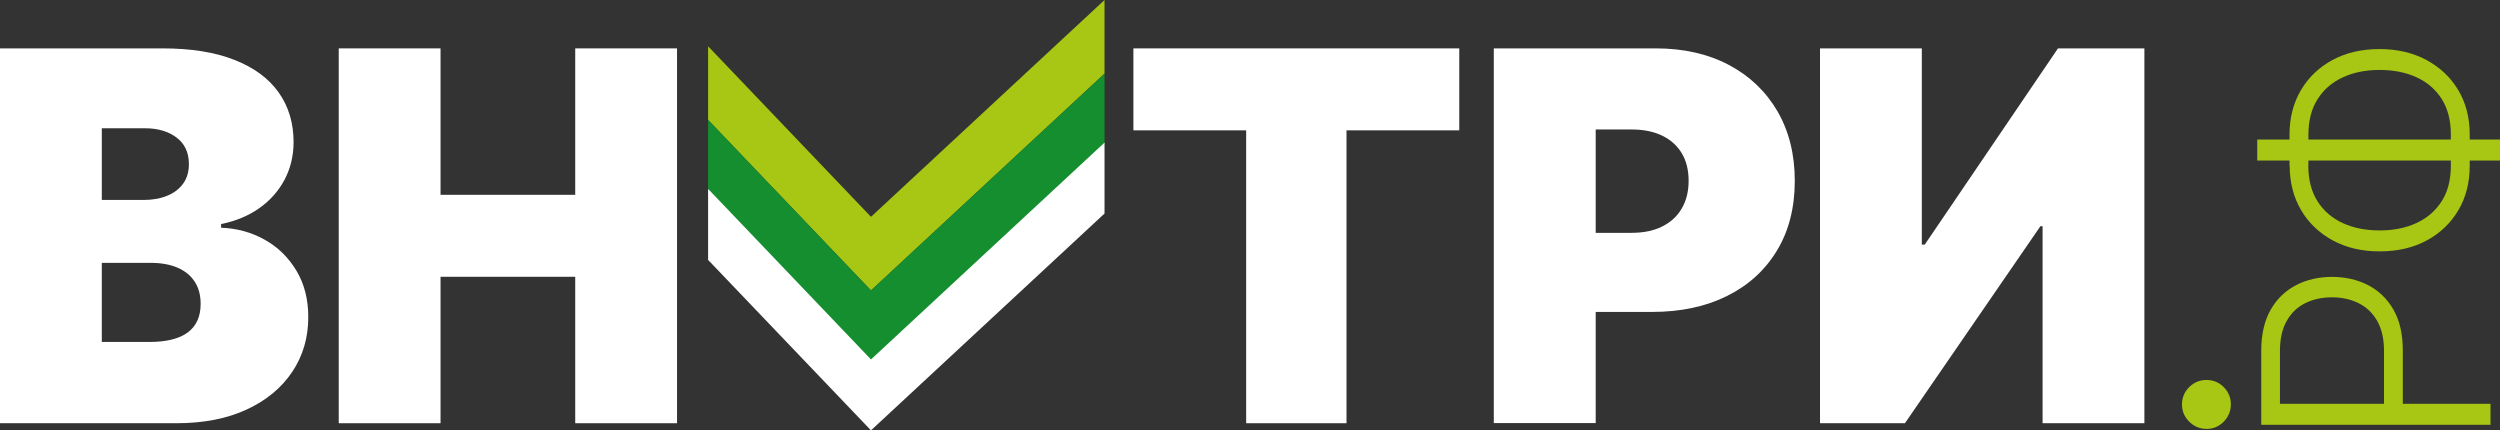
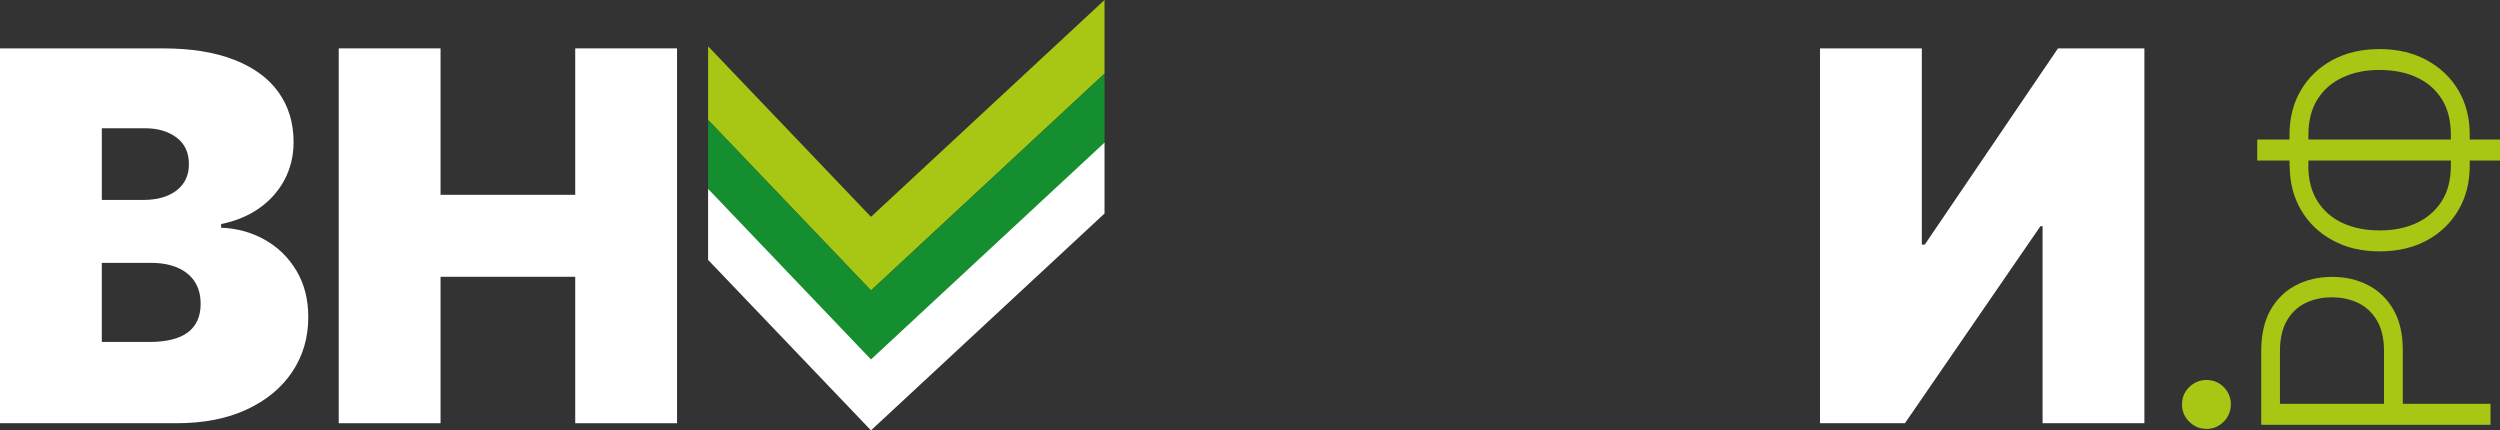
<svg xmlns="http://www.w3.org/2000/svg" id="Layer_2" data-name="Layer 2" viewBox="0 0 287.32 49.46">
  <rect x="0" y="0" width="287.32" height="49.46" fill="#333333" stroke="none" />
  <defs>
    <style> .cls-1 { fill: #158e30; } .cls-1, .cls-2, .cls-3 { stroke-width: 0px; } .cls-2 { fill: #fff; } .cls-3 { fill: #a7c714; } </style>
  </defs>
  <g id="Layer_1-2" data-name="Layer 1">
    <g>
      <path class="cls-3" d="M253.58,49.29c-.77,0-1.43-.28-1.98-.83s-.83-1.21-.83-1.98.28-1.45.83-1.99,1.21-.82,1.98-.82,1.45.27,1.99.82.82,1.21.82,1.99c0,.51-.13.98-.38,1.41s-.59.77-1.02,1.03-.9.38-1.42.38Z" />
      <path class="cls-3" d="M286.24,48.82h-26.36v-8.51c0-1.87.36-3.43,1.07-4.69.72-1.26,1.69-2.2,2.92-2.84s2.61-.96,4.14-.96,2.92.32,4.15.95c1.23.64,2.21,1.58,2.92,2.83.72,1.25,1.07,2.81,1.07,4.67v6.69h-2.16v-6.63c0-1.38-.26-2.53-.78-3.44-.52-.91-1.23-1.59-2.13-2.04s-1.93-.68-3.08-.68-2.17.23-3.08.68c-.9.45-1.61,1.13-2.12,2.05-.52.91-.77,2.07-.77,3.47v6.04h24.2v2.41Z" />
      <path class="cls-3" d="M263.13,19.06v-3.59c0-1.91.43-3.61,1.3-5.09.87-1.48,2.08-2.64,3.63-3.48s3.35-1.26,5.41-1.26c2.06,0,3.87.43,5.42,1.27,1.55.84,2.77,1.99,3.64,3.46.87,1.47,1.31,3.16,1.31,5.08v3.6c0,1.92-.43,3.62-1.3,5.1-.87,1.48-2.08,2.64-3.63,3.48s-3.36,1.26-5.42,1.26-3.84-.42-5.39-1.26-2.77-2-3.64-3.48-1.31-3.18-1.31-5.09ZM265.29,19.05c0,1.6.35,2.96,1.05,4.07.7,1.11,1.67,1.95,2.91,2.52,1.24.57,2.67.85,4.28.84,1.59,0,2.99-.29,4.22-.86,1.22-.57,2.18-1.41,2.88-2.51.7-1.1,1.04-2.46,1.04-4.07v-3.59c0-1.6-.35-2.96-1.04-4.06-.7-1.1-1.66-1.94-2.89-2.5-1.23-.57-2.65-.85-4.27-.85s-3.01.29-4.24.86c-1.23.57-2.19,1.41-2.89,2.52s-1.04,2.47-1.04,4.08v3.55ZM259.42,16.04h27.9v2.41h-27.9v-2.41Z" />
    </g>
    <path class="cls-2" d="M0,48.64V5.56h18.68c3.28,0,6.04.44,8.28,1.33,2.24.88,3.93,2.13,5.07,3.74,1.14,1.61,1.71,3.51,1.71,5.7,0,1.58-.35,3.03-1.04,4.33s-1.67,2.4-2.91,3.27c-1.25.88-2.71,1.48-4.38,1.82v.42c1.85.07,3.53.54,5.05,1.4s2.72,2.05,3.62,3.56c.9,1.51,1.35,3.28,1.35,5.31,0,2.36-.61,4.45-1.84,6.29-1.23,1.84-2.97,3.28-5.23,4.33s-4.95,1.58-8.08,1.58H0ZM11.7,22.98h4.8c1.02,0,1.93-.16,2.71-.48.79-.32,1.4-.79,1.84-1.4.44-.61.66-1.36.66-2.24,0-1.33-.48-2.35-1.43-3.06-.95-.71-2.16-1.06-3.62-1.06h-4.96v8.25ZM11.7,39.3h5.47c1.96,0,3.44-.37,4.42-1.1.98-.74,1.47-1.83,1.47-3.27,0-1.01-.23-1.87-.69-2.57-.46-.7-1.12-1.23-1.97-1.6-.85-.36-1.87-.55-3.06-.55h-5.64v9.09Z" />
    <path class="cls-2" d="M38.93,48.64V5.56h11.7v16.83h15.48V5.56h11.7v43.08h-11.7v-16.83h-15.48v16.83h-11.7Z" />
-     <path class="cls-2" d="M130.26,14.98V5.56h37.45v9.42h-12.96v33.66h-11.53V14.98h-12.96Z" />
-     <path class="cls-2" d="M171.68,48.64V5.56h18.6c3.2,0,6,.63,8.39,1.89,2.4,1.26,4.26,3.04,5.6,5.32,1.33,2.29,2,4.96,2,8.02s-.68,5.76-2.05,8.01c-1.37,2.26-3.28,4-5.74,5.22-2.46,1.22-5.33,1.83-8.61,1.83h-11.11v-9.09h8.75c1.37,0,2.55-.24,3.52-.73.97-.48,1.73-1.17,2.25-2.07.53-.9.79-1.96.79-3.18s-.26-2.29-.79-3.17-1.28-1.55-2.25-2.02c-.98-.47-2.15-.71-3.52-.71h-4.12v33.74h-11.7Z" />
    <path class="cls-2" d="M209.17,5.56h11.7v22.55h.34l15.31-22.55h9.93v43.08h-11.7v-22.64h-.25l-15.57,22.64h-9.76V5.56Z" />
    <g>
      <polygon class="cls-3" points="100.1 33.38 126.94 8.46 126.94 8.46 126.94 0 126.94 0 100.1 24.92 81.41 5.35 81.38 5.39 81.38 13.85 81.41 13.81 100.1 33.38" />
      <polygon class="cls-1" points="100.1 41.53 126.94 16.61 126.94 16.61 126.94 8.46 126.94 8.46 100.1 33.38 81.41 13.81 81.38 13.85 81.38 22 81.41 21.97 100.1 41.53" />
      <polygon class="cls-2" points="100.1 49.46 126.94 24.54 126.94 24.54 126.94 16.39 126.94 16.39 100.1 41.31 81.41 21.74 81.38 21.78 81.38 29.93 81.41 29.9 100.1 49.46" />
    </g>
  </g>
</svg>